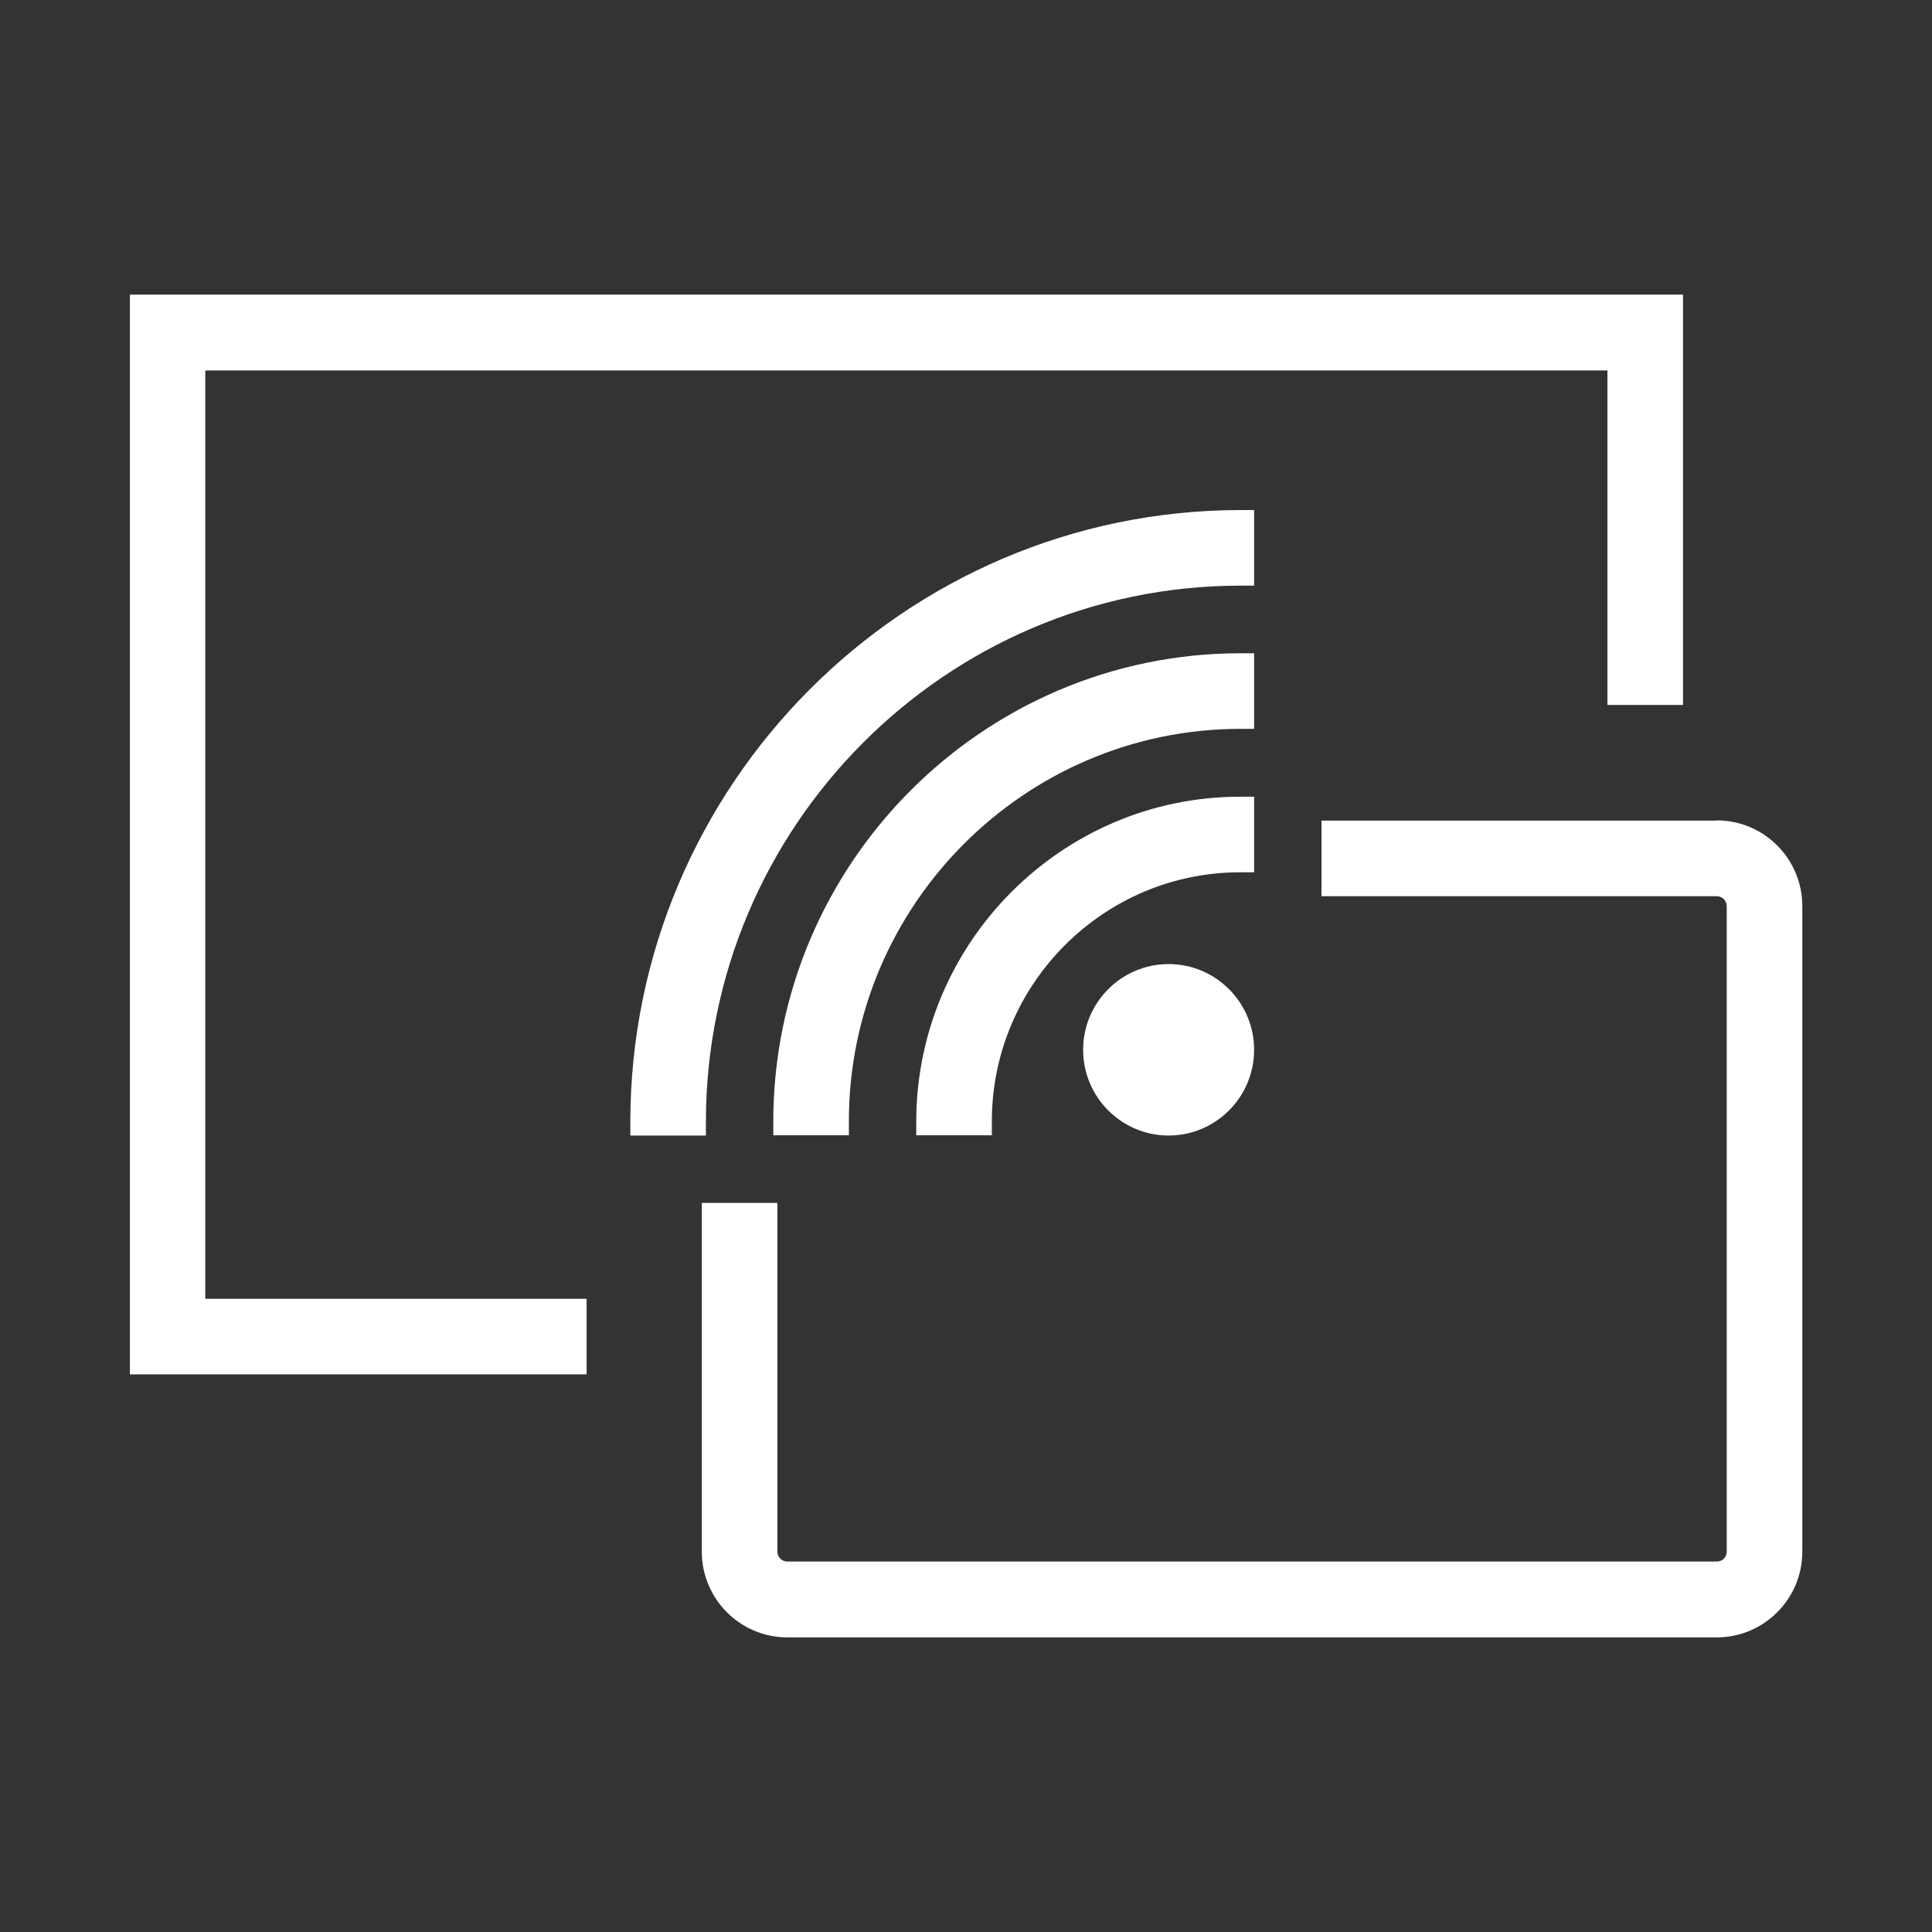
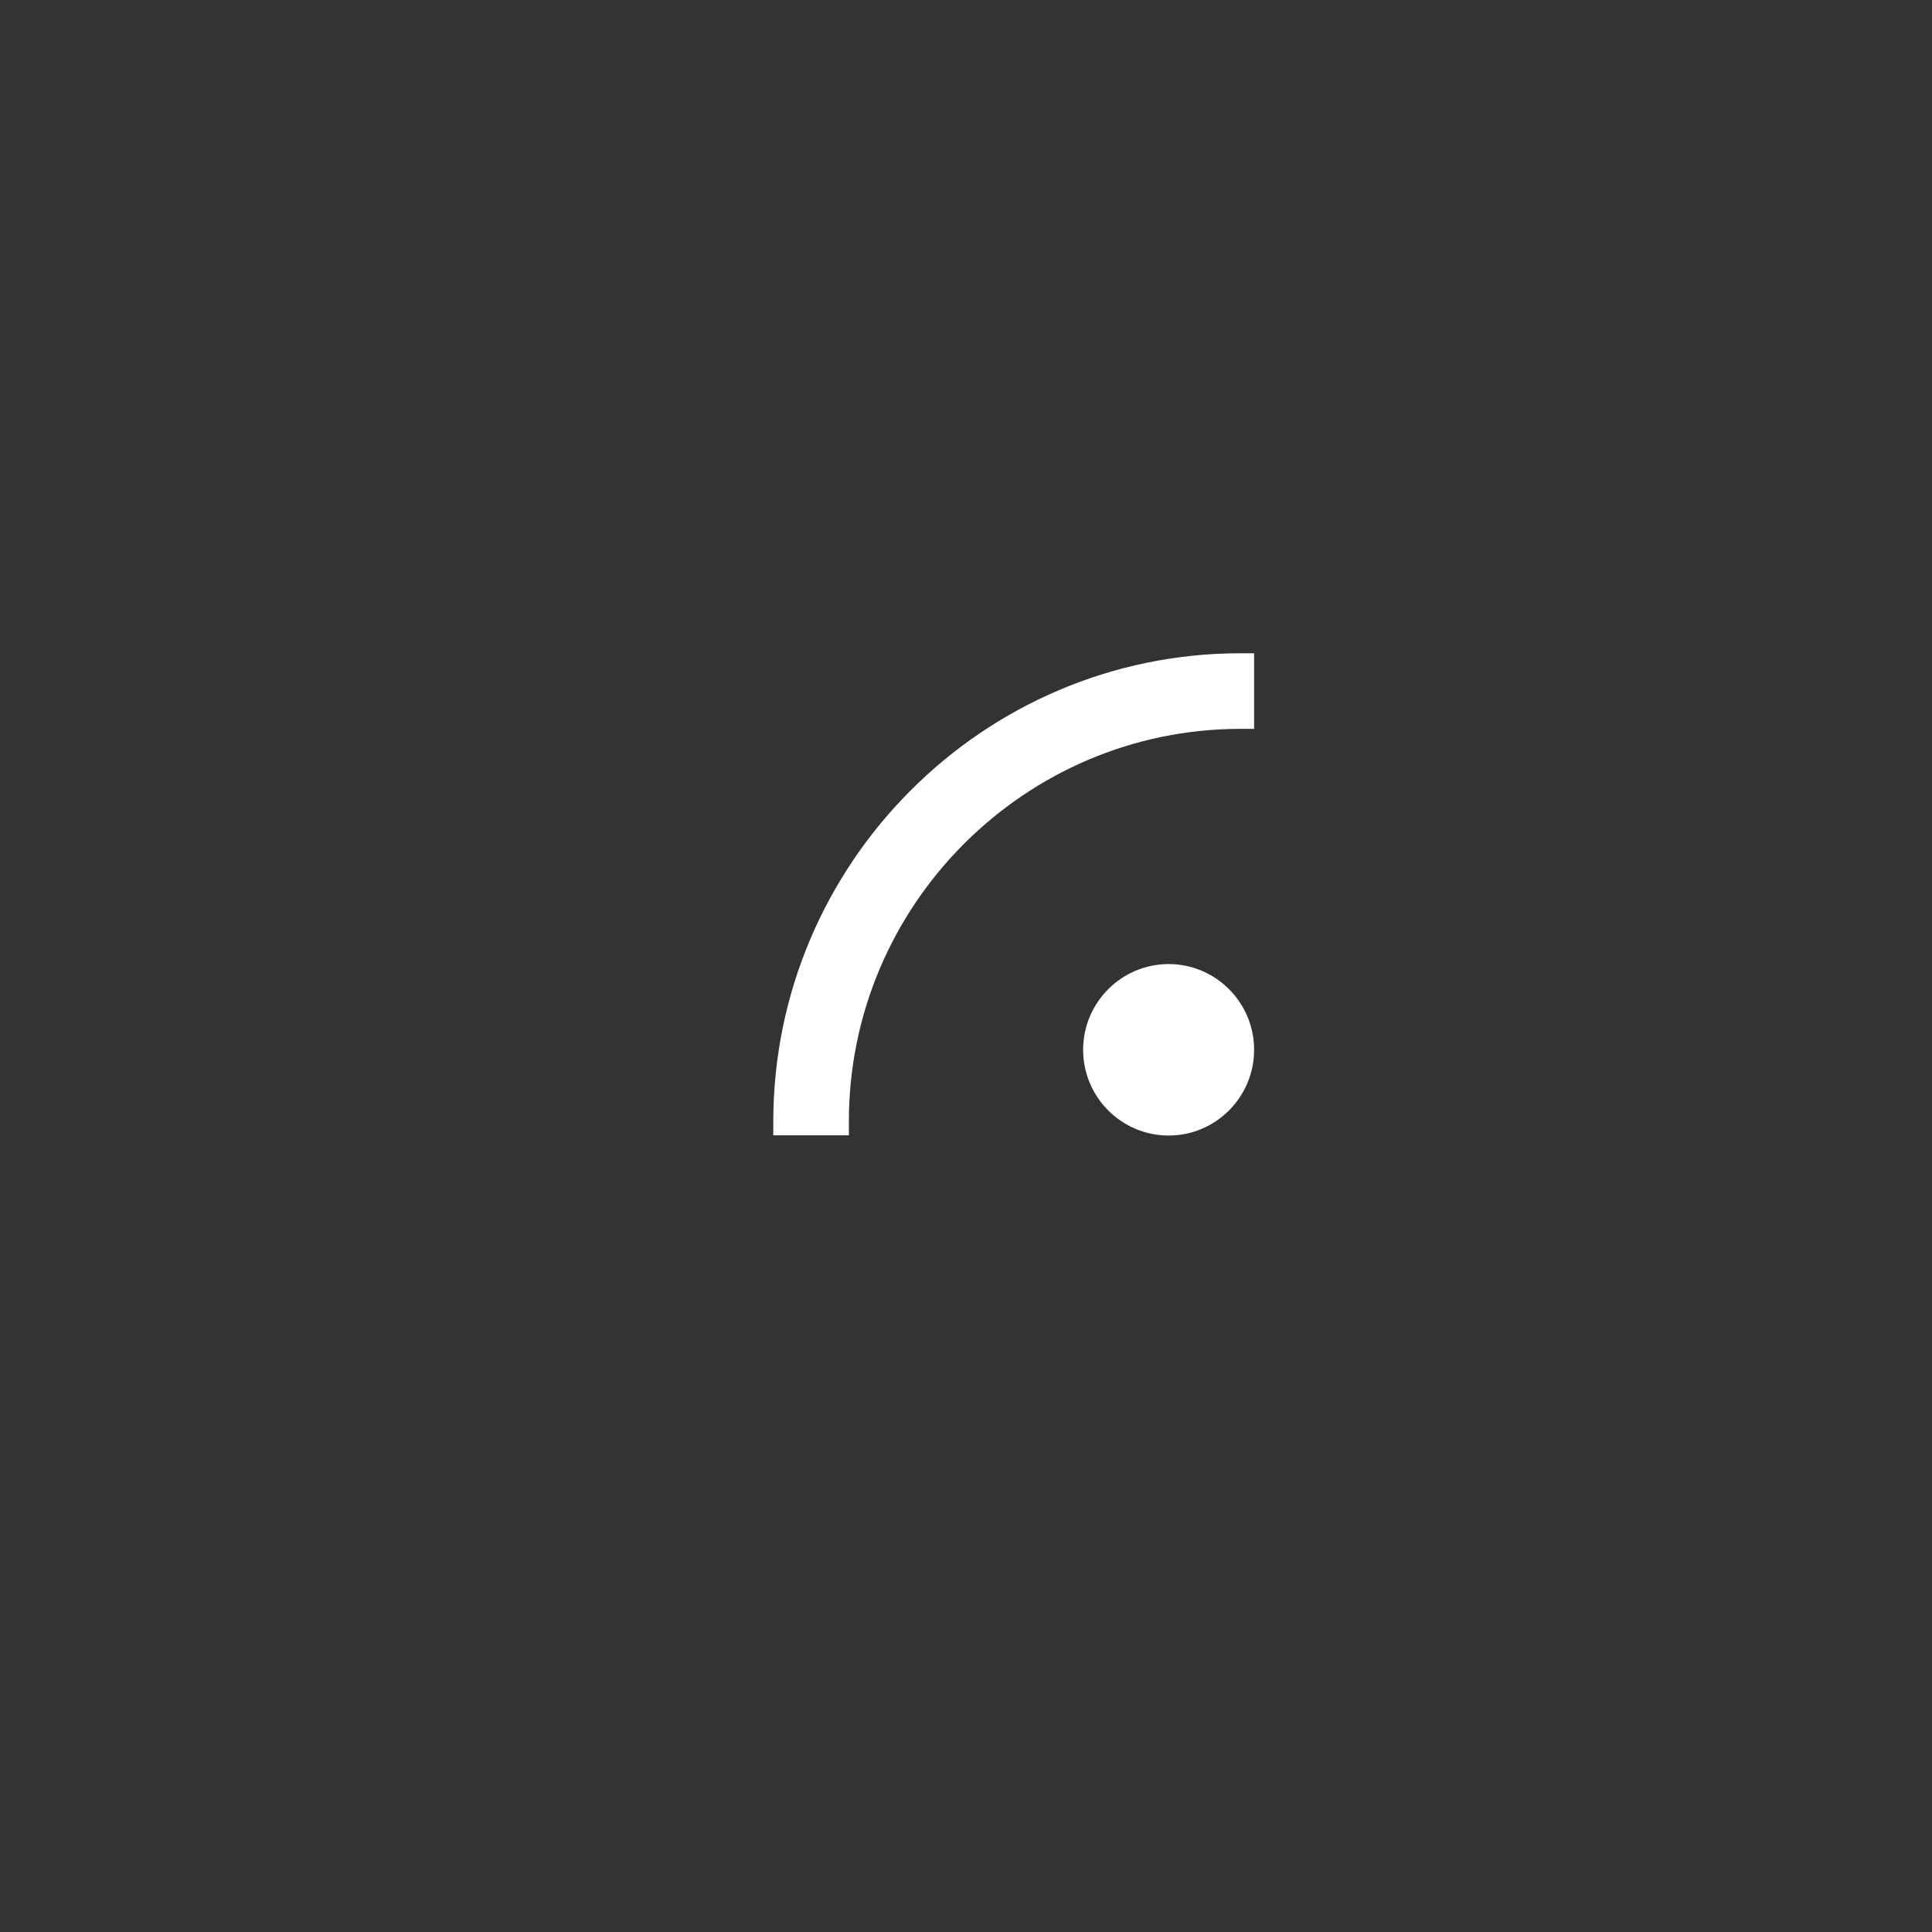
<svg xmlns="http://www.w3.org/2000/svg" id="Layer_1" data-name="Layer 1" viewBox="0 0 80 80">
  <rect x="0" y="0" width="80" height="80" fill="#333333" stroke="none" />
  <defs>
    <style>
      .cls-1 {
        fill: #fff;
        stroke-width: 0px;
      }
    </style>
  </defs>
-   <polygon class="cls-1" points="8.5 15.34 66.56 15.34 66.56 29.19 69.69 29.19 69.69 12.2 5.38 12.2 5.38 56.91 24.29 56.91 24.29 53.78 8.5 53.78 8.5 15.34" />
-   <path class="cls-1" d="M71.09,33.98h-16.37v3.13h16.37c.23,0,.41.19.41.41v26.73c0,.23-.18.41-.41.41h-38.49c-.23,0-.41-.19-.41-.41v-14.44h-3.13v14.44c0,1.96,1.59,3.55,3.54,3.55h38.49c1.95,0,3.54-1.59,3.54-3.55v-26.73c0-1.96-1.59-3.55-3.54-3.55Z" />
  <path class="cls-1" d="M48.39,39.92c-1.95,0-3.54,1.59-3.54,3.55s1.59,3.55,3.54,3.55,3.54-1.59,3.54-3.55-1.59-3.55-3.54-3.55Z" />
-   <path class="cls-1" d="M51.93,32.99h-.58c-7.38,0-13.4,6.04-13.41,13.44v.58h3.13v-.58c0-5.68,4.62-10.31,10.28-10.31h.58v-3.13Z" />
  <path class="cls-1" d="M51.93,27.05h-.58c-10.65.01-19.32,8.71-19.33,19.38v.58h3.13v-.58c0-8.95,7.28-16.24,16.2-16.25h.58v-3.13Z" />
-   <path class="cls-1" d="M29.23,46.44c.01-12.22,9.94-22.18,22.12-22.19h.58v-3.13h-.58c-13.91.02-25.23,11.38-25.25,25.32v.58h3.13v-.58Z" />
</svg>